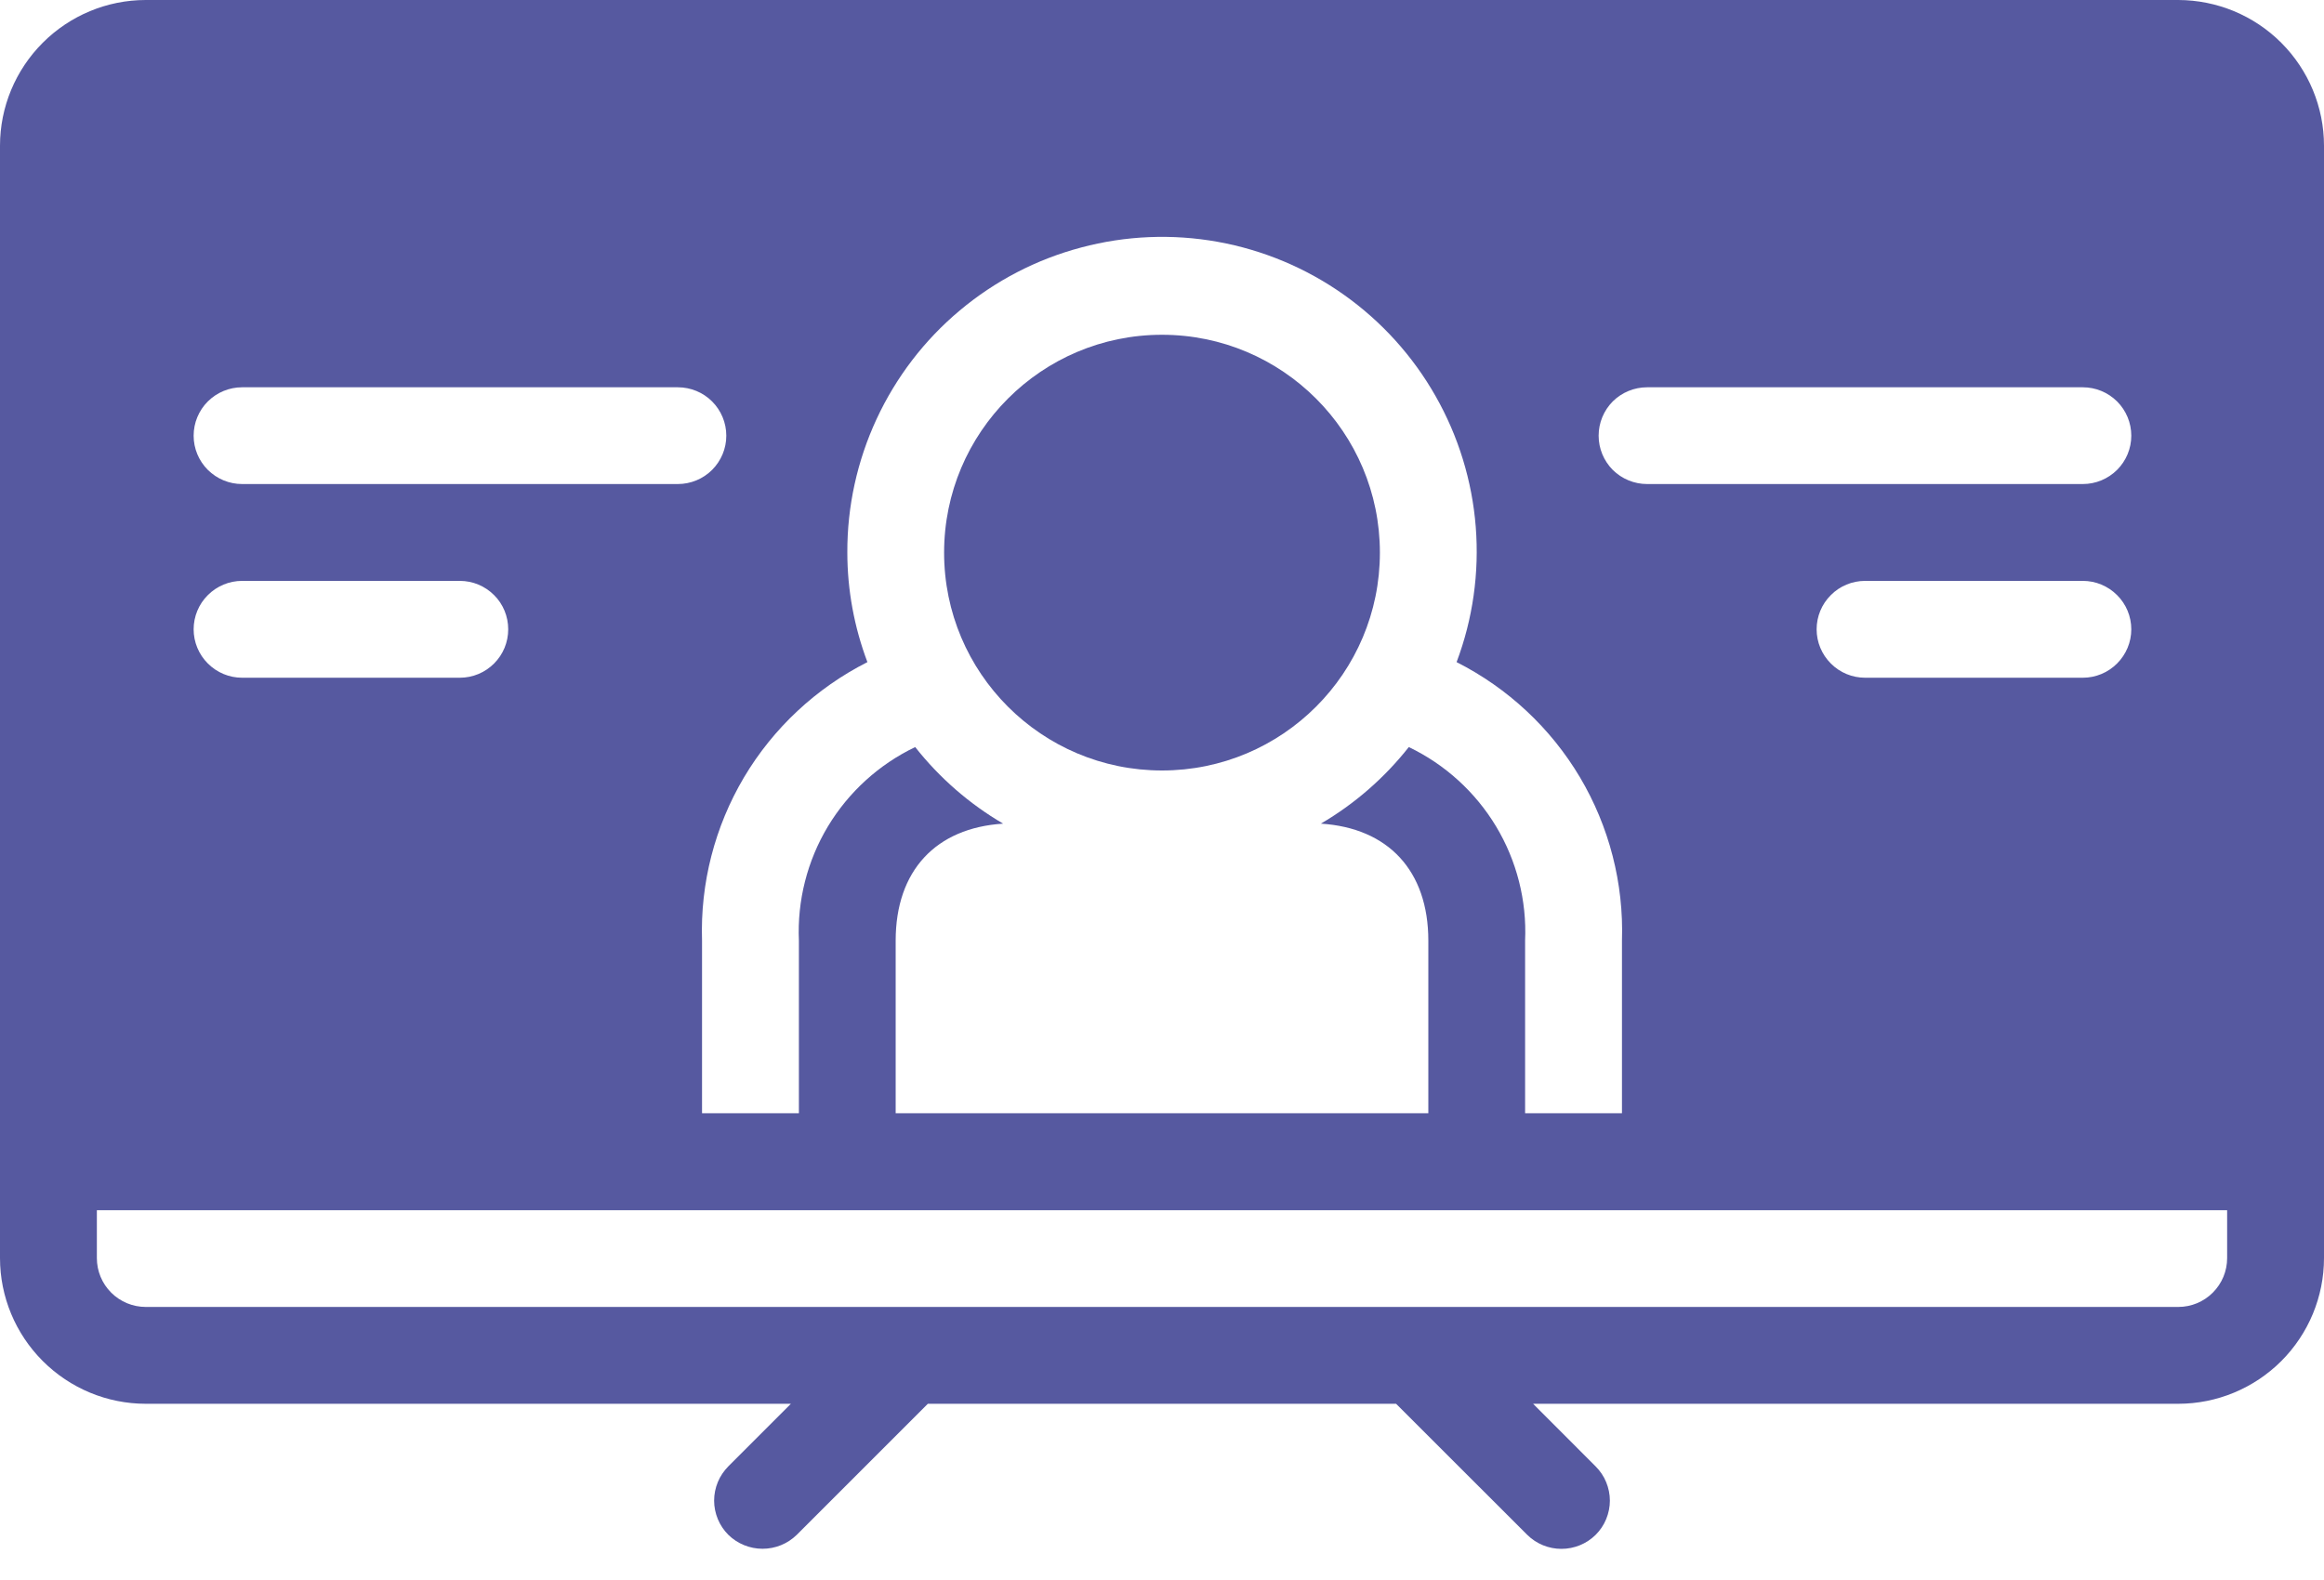
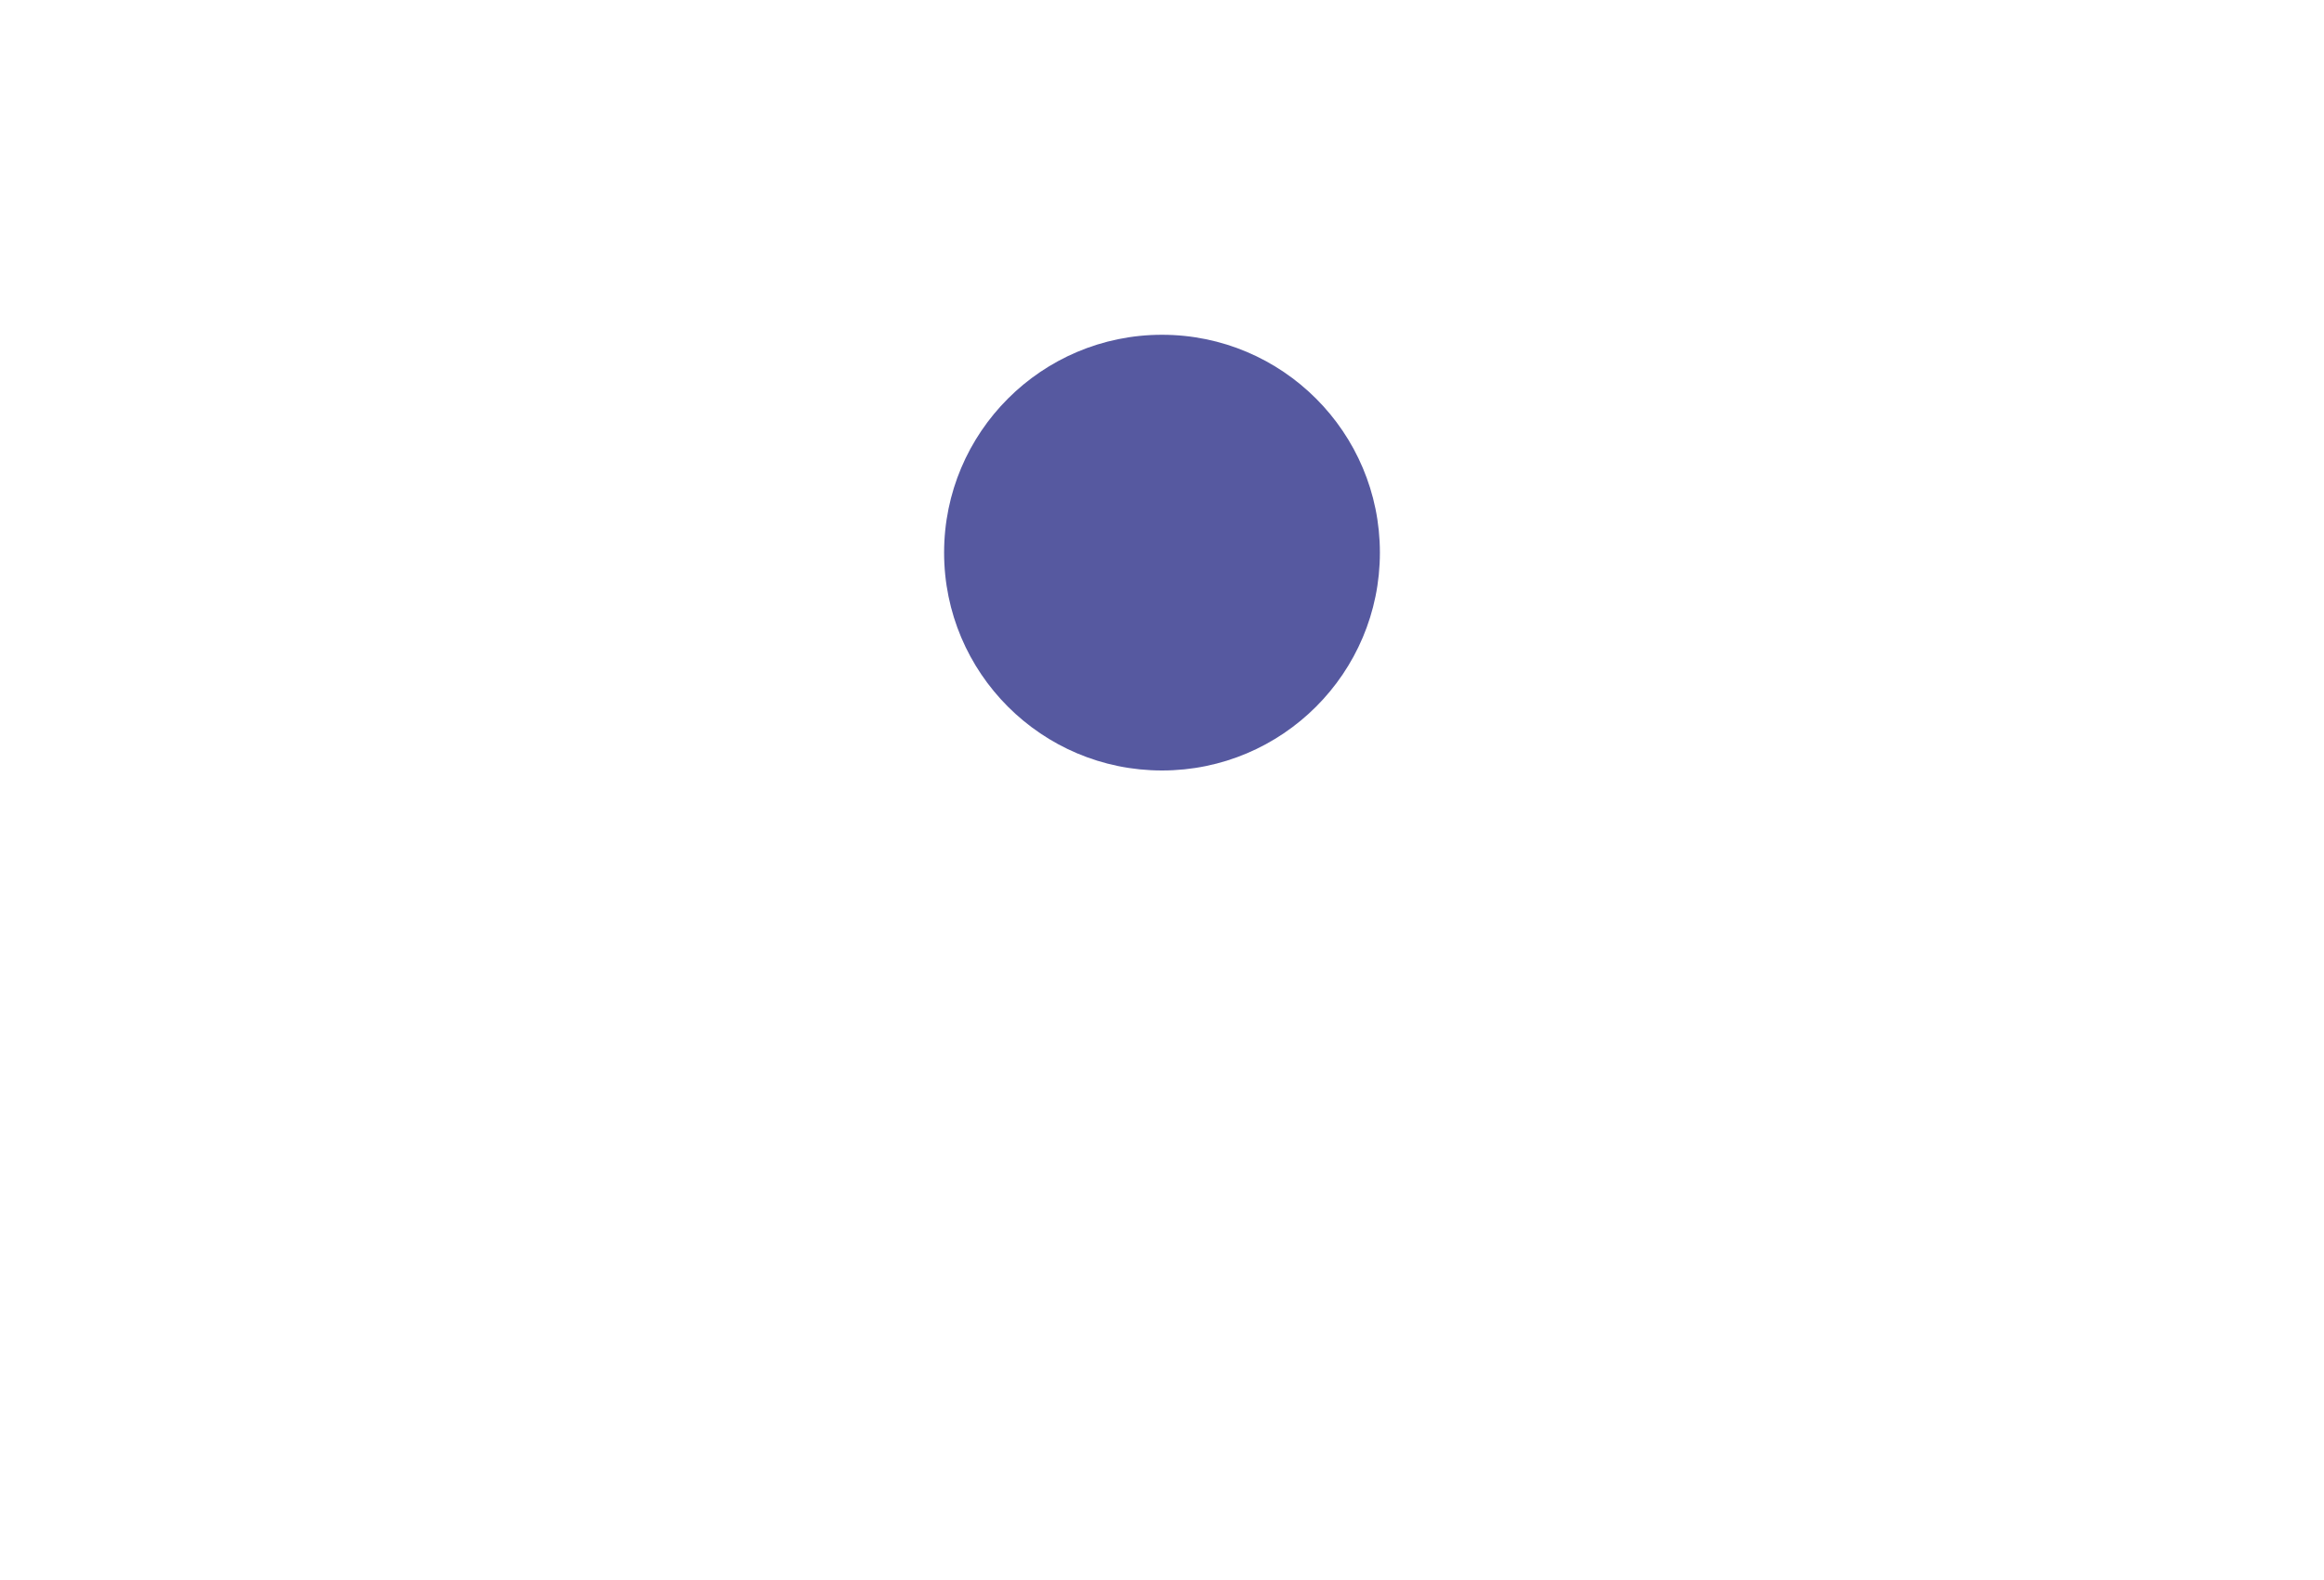
<svg xmlns="http://www.w3.org/2000/svg" width="25" height="17" viewBox="0 0 25 17" fill="none">
  <path d="M12.5 8.29C13.794 8.29 14.844 7.241 14.844 5.946C14.844 4.652 13.794 3.602 12.5 3.602C11.206 3.602 10.156 4.652 10.156 5.946C10.156 7.241 11.206 8.29 12.5 8.29Z" fill="#5659A0" />
-   <path d="M1.568 0C1.152 0 0.754 0.166 0.46 0.46C0.166 0.754 0 1.152 0 1.568V13.536C0 13.952 0.166 14.35 0.46 14.644C0.754 14.938 1.152 15.104 1.568 15.104H8.508L7.835 15.777C7.787 15.826 7.748 15.883 7.722 15.946C7.696 16.009 7.682 16.077 7.682 16.146C7.682 16.214 7.696 16.282 7.722 16.345C7.748 16.408 7.787 16.466 7.835 16.514C7.933 16.61 8.066 16.664 8.203 16.664C8.341 16.664 8.473 16.61 8.571 16.514L9.981 15.104H15.018L16.429 16.514C16.527 16.611 16.659 16.665 16.797 16.665C16.934 16.665 17.067 16.611 17.165 16.514C17.213 16.466 17.252 16.409 17.278 16.345C17.304 16.282 17.318 16.214 17.318 16.146C17.318 16.078 17.304 16.01 17.278 15.947C17.252 15.883 17.213 15.826 17.165 15.778L16.492 15.104H23.432C23.848 15.104 24.246 14.938 24.54 14.645C24.834 14.351 25 13.952 25 13.536V1.568C25 1.153 24.834 0.754 24.54 0.46C24.246 0.166 23.848 0.001 23.432 0L1.568 0ZM17.718 4.167H22.406C22.544 4.167 22.676 4.222 22.774 4.319C22.872 4.417 22.927 4.549 22.927 4.688C22.927 4.826 22.872 4.958 22.774 5.056C22.676 5.153 22.544 5.208 22.406 5.208H17.718C17.58 5.208 17.447 5.153 17.349 5.056C17.252 4.958 17.197 4.826 17.197 4.688C17.197 4.549 17.252 4.417 17.349 4.319C17.447 4.222 17.58 4.167 17.718 4.167ZM22.927 6.771C22.927 6.909 22.872 7.041 22.774 7.139C22.676 7.237 22.544 7.292 22.406 7.292H20.063C19.925 7.292 19.792 7.237 19.695 7.139C19.597 7.041 19.542 6.909 19.542 6.771C19.542 6.633 19.597 6.5 19.695 6.403C19.792 6.305 19.925 6.25 20.063 6.25H22.406C22.544 6.25 22.676 6.305 22.774 6.403C22.872 6.5 22.927 6.633 22.927 6.771ZM9.115 5.945C9.113 5.449 9.221 4.958 9.43 4.508C9.639 4.058 9.944 3.659 10.324 3.341C10.704 3.022 11.15 2.79 11.63 2.663C12.109 2.535 12.611 2.514 13.1 2.602C13.588 2.69 14.051 2.884 14.456 3.171C14.861 3.458 15.198 3.83 15.443 4.262C15.688 4.693 15.836 5.173 15.875 5.668C15.914 6.163 15.844 6.66 15.669 7.124C16.22 7.403 16.681 7.833 16.996 8.363C17.311 8.894 17.468 9.504 17.448 10.121V11.978H16.406V10.121C16.425 9.69 16.316 9.262 16.094 8.892C15.871 8.522 15.545 8.225 15.155 8.038C14.894 8.369 14.573 8.649 14.209 8.862C14.933 8.908 15.365 9.368 15.365 10.121V11.978H9.635V10.121C9.635 9.368 10.067 8.908 10.791 8.862C10.427 8.649 10.106 8.369 9.845 8.038C9.455 8.225 9.129 8.522 8.906 8.892C8.684 9.262 8.575 9.69 8.594 10.122V11.978H7.552V10.121C7.532 9.504 7.689 8.894 8.004 8.363C8.319 7.833 8.78 7.403 9.331 7.124C9.189 6.747 9.115 6.348 9.115 5.945ZM2.604 4.167H7.292C7.43 4.167 7.563 4.222 7.66 4.319C7.758 4.417 7.813 4.549 7.813 4.688C7.813 4.826 7.758 4.958 7.66 5.056C7.563 5.153 7.43 5.208 7.292 5.208H2.604C2.466 5.208 2.334 5.153 2.236 5.056C2.138 4.958 2.083 4.826 2.083 4.688C2.083 4.549 2.138 4.417 2.236 4.319C2.334 4.222 2.466 4.167 2.604 4.167ZM2.604 6.25H4.947C5.085 6.25 5.217 6.305 5.315 6.403C5.413 6.5 5.467 6.633 5.467 6.771C5.467 6.909 5.413 7.041 5.315 7.139C5.217 7.237 5.085 7.292 4.947 7.292H2.604C2.466 7.292 2.334 7.237 2.236 7.139C2.138 7.041 2.083 6.909 2.083 6.771C2.083 6.633 2.138 6.5 2.236 6.403C2.334 6.305 2.466 6.25 2.604 6.25ZM23.958 13.536C23.958 13.676 23.903 13.809 23.804 13.908C23.705 14.007 23.572 14.062 23.432 14.062H1.568C1.429 14.062 1.295 14.007 1.196 13.908C1.097 13.809 1.042 13.676 1.042 13.536V13.021H23.958V13.536Z" fill="#5659A0" />
</svg>